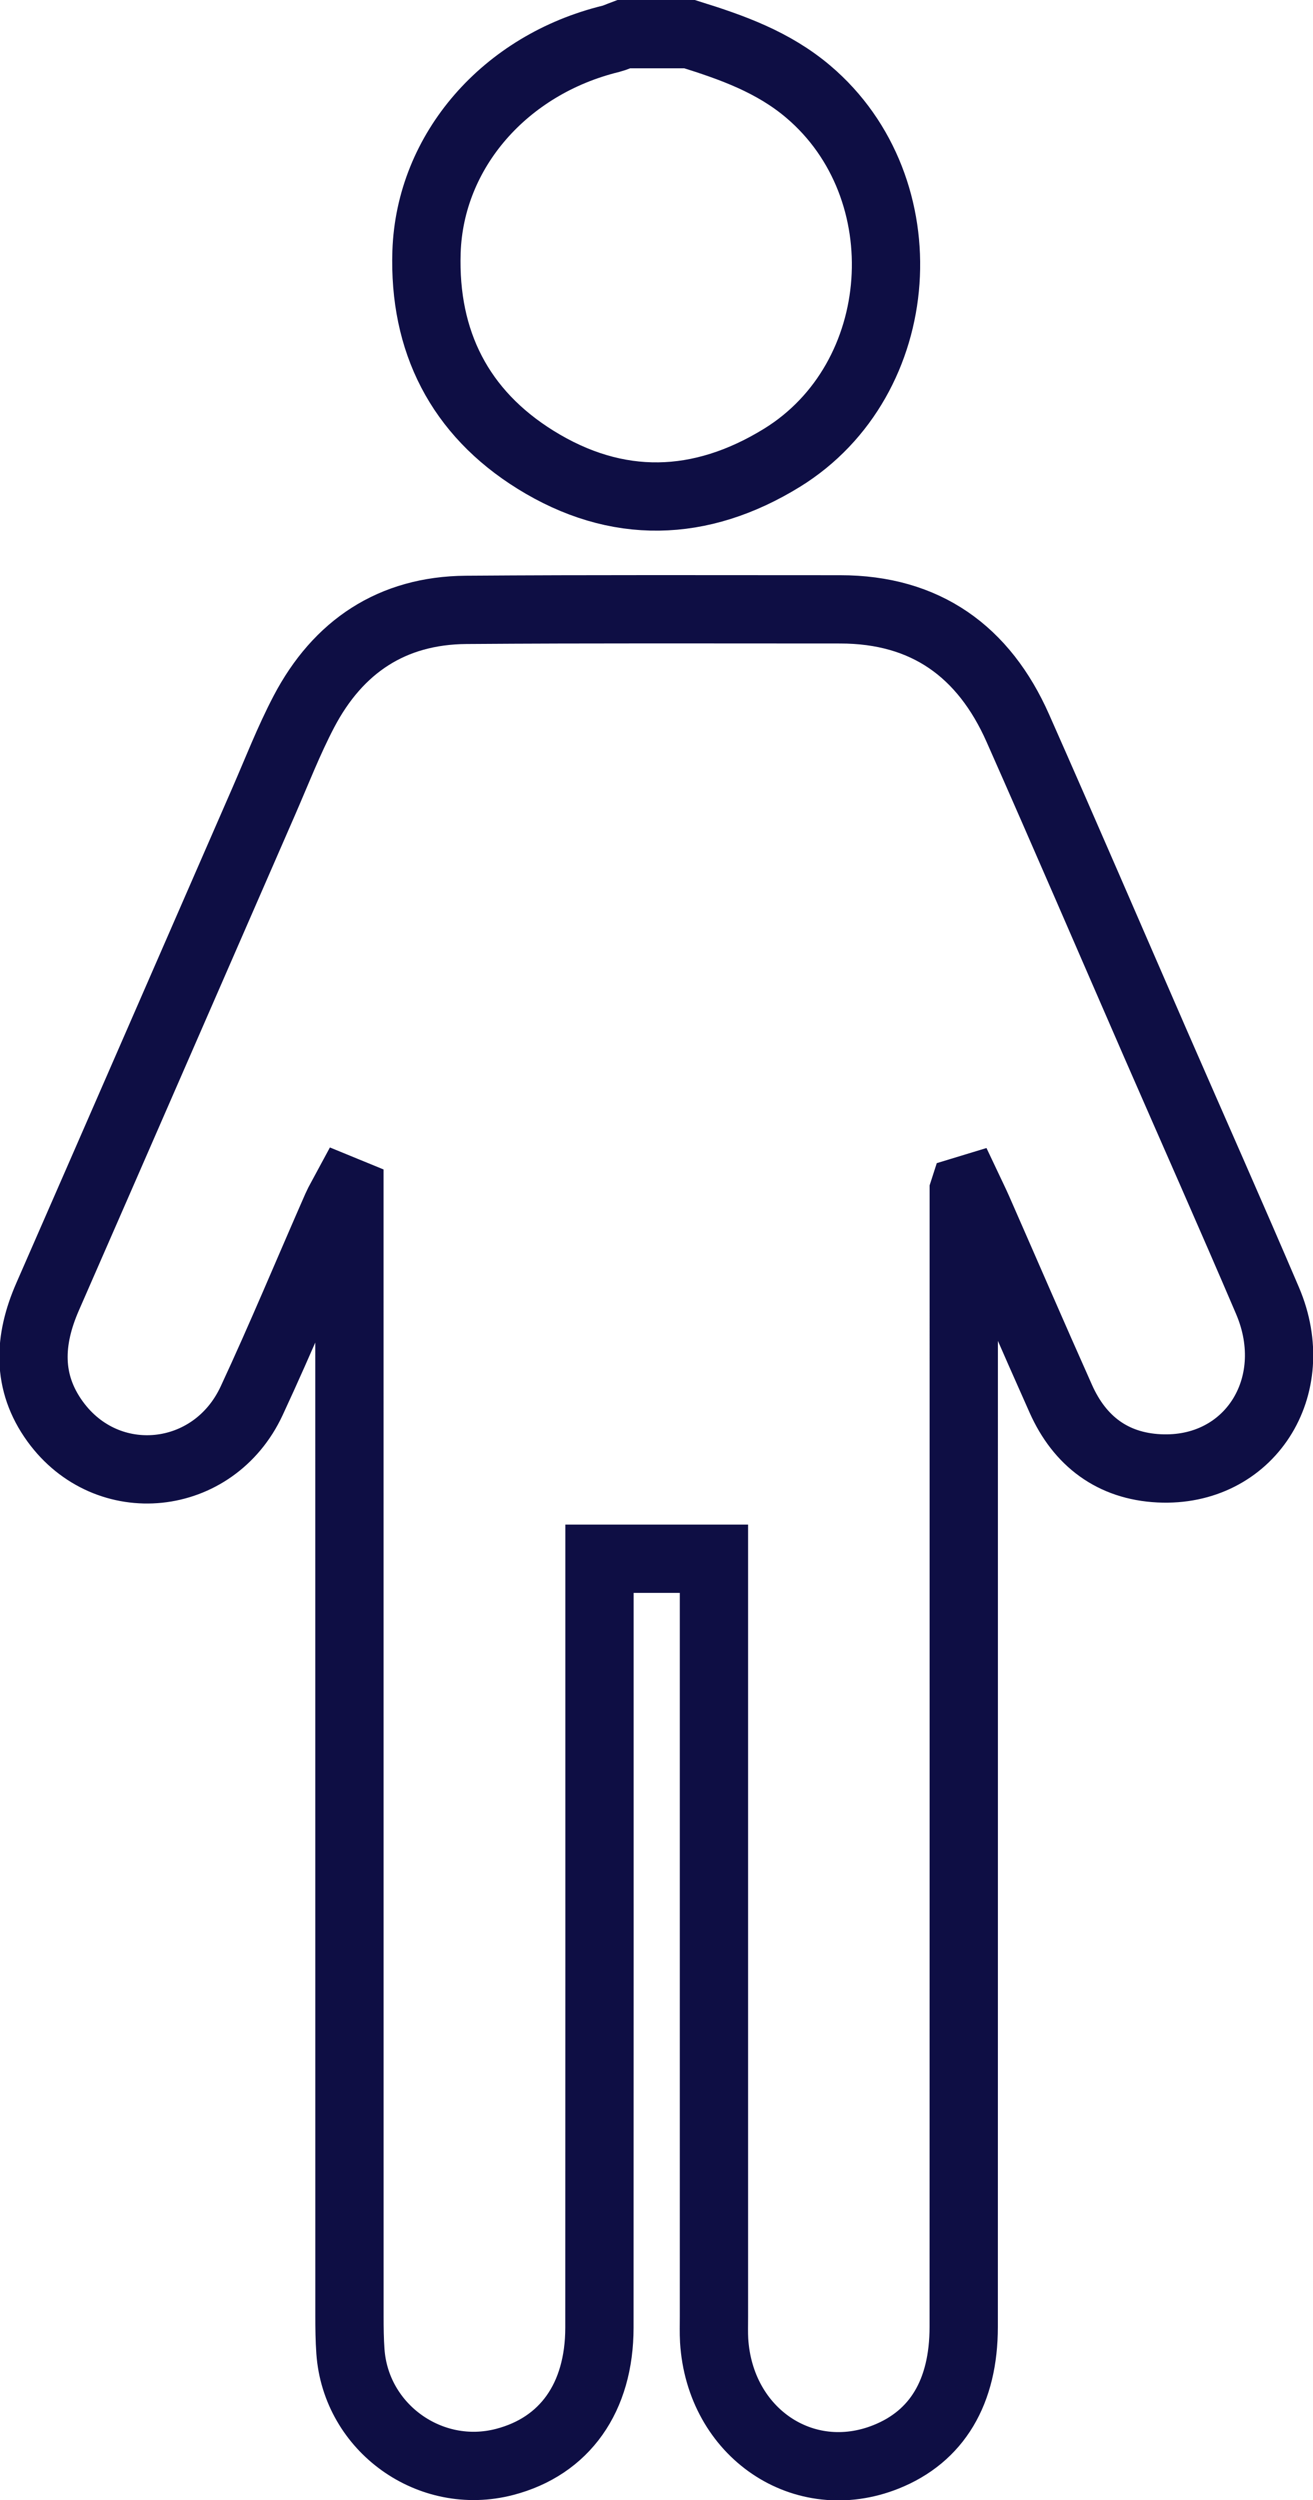
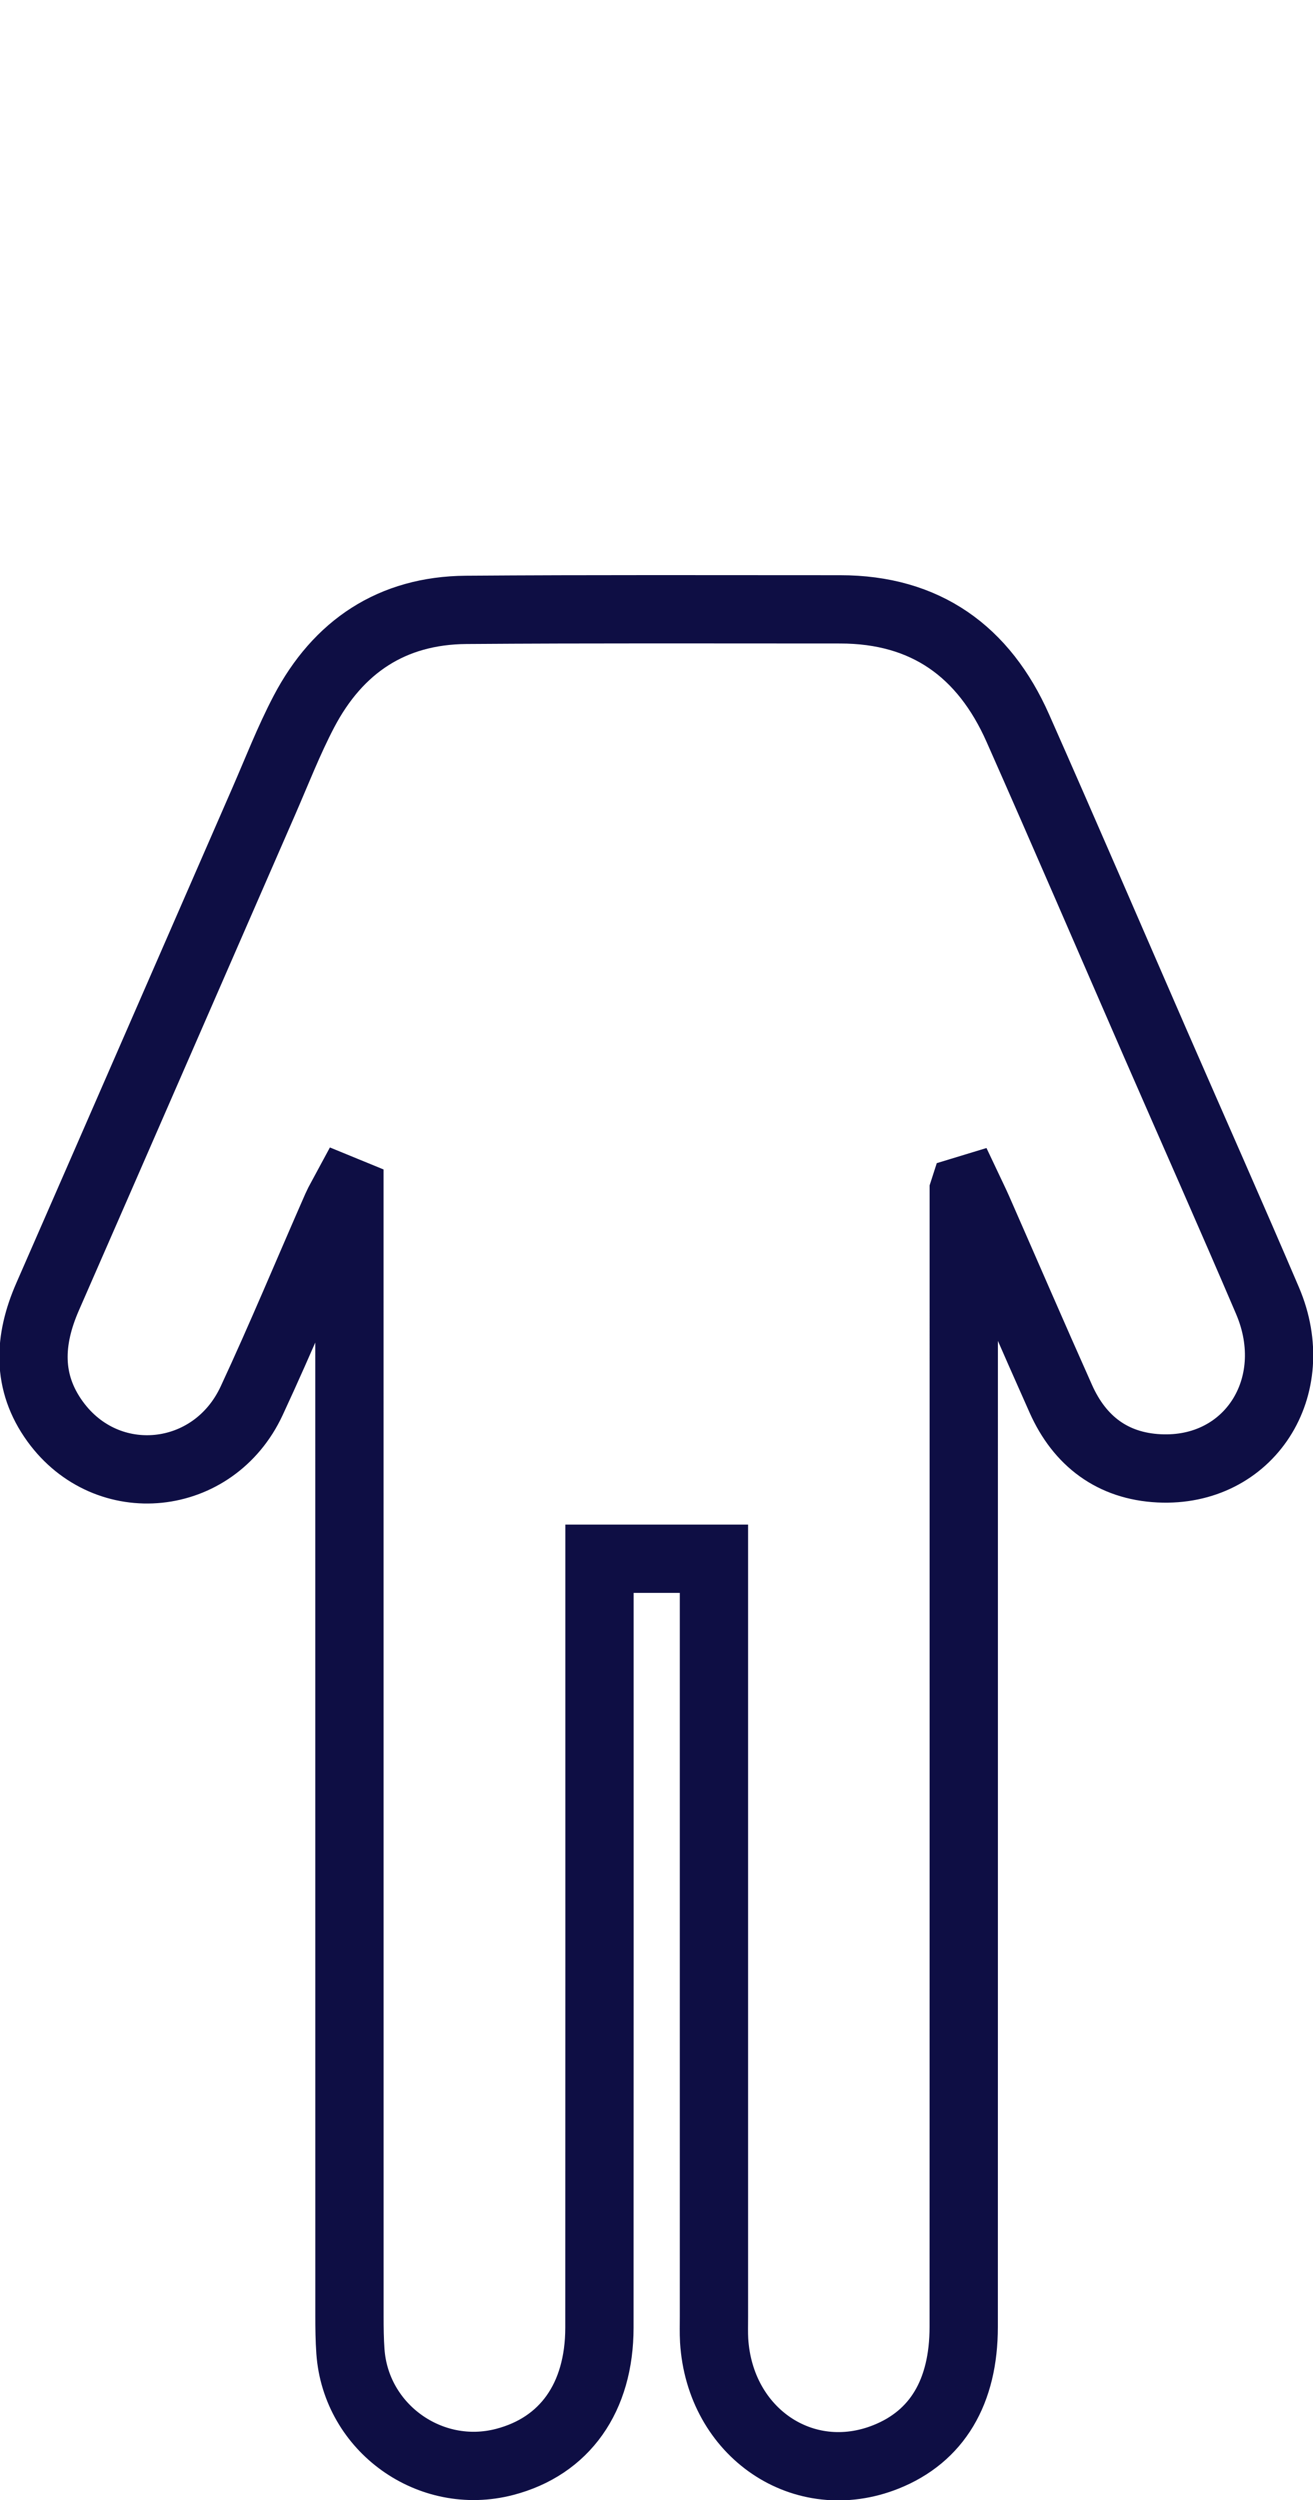
<svg xmlns="http://www.w3.org/2000/svg" xmlns:ns1="http://www.inkscape.org/namespaces/inkscape" xmlns:ns2="http://sodipodi.sourceforge.net/DTD/sodipodi-0.dtd" width="20.339mm" height="38.726mm" viewBox="0 0 20.339 38.726" version="1.1" id="svg841" ns1:version="0.92.5 (2060ec1f9f, 2020-04-08)" ns2:docname="body.svg">
  <defs id="defs835" />
  <ns2:namedview id="base" pagecolor="#ffffff" bordercolor="#666666" borderopacity="1.0" ns1:pageopacity="0.0" ns1:pageshadow="2" ns1:zoom="0.35" ns1:cx="498.43653" ns1:cy="-395.38881" ns1:document-units="mm" ns1:current-layer="layer1" showgrid="false" fit-margin-top="0" fit-margin-left="0" fit-margin-right="0" fit-margin-bottom="0" ns1:window-width="2560" ns1:window-height="1029" ns1:window-x="0" ns1:window-y="25" ns1:window-maximized="1" />
  <g ns1:label="Layer 1" ns1:groupmode="layer" id="layer1" transform="translate(26.045,-5.494)">
-     <path ns1:connector-curvature="0" id="path426" style="fill:none;stroke:#0e0e44;stroke-width:1.058;stroke-linecap:butt;stroke-linejoin:miter;stroke-miterlimit:10;stroke-dasharray:none;stroke-opacity:1" d="m -15.363,6.023 c 0.657,0.205 1.294,0.43 1.839,0.892 1.76,1.493 1.562,4.456 -0.409,5.671 -1.259,0.775 -2.558,0.812 -3.816,0.03 -1.174,-0.729 -1.734,-1.834 -1.689,-3.219 0.052,-1.57 1.218,-2.902 2.857,-3.302 0.067,-0.017 0.131,-0.048 0.196,-0.072 z" />
    <path ns1:connector-curvature="0" id="path430" style="fill:none;stroke:#0e0e44;stroke-width:1.058;stroke-linecap:butt;stroke-linejoin:miter;stroke-miterlimit:10;stroke-dasharray:none;stroke-opacity:1" d="m -11.116,23.939 v 0.983 c 0,5.539 7.15e-4,11.078 -7.14e-4,16.616 0,1.01 -0.415,1.698 -1.203,2.013 -1.275,0.509 -2.575,-0.37 -2.663,-1.802 -0.007,-0.121 -0.003,-0.242 -0.003,-0.364 -3.44e-4,-3.766 0,-7.531 0,-11.296 v -0.45 h -1.773 v 0.433 c 0,3.826 0.001,7.652 -0.001,11.478 -7.13e-4,1.085 -0.538,1.838 -1.47,2.08 -1.15,0.299 -2.302,-0.525 -2.387,-1.71 -0.013,-0.181 -0.015,-0.364 -0.015,-0.546 -7.14e-4,-5.672 -7.14e-4,-11.345 -7.14e-4,-17.017 v -0.393 l -0.061,-0.025 c -0.046,0.086 -0.098,0.169 -0.137,0.258 -0.439,0.999 -0.857,2.008 -1.317,2.997 -0.589,1.265 -2.237,1.433 -3.044,0.319 -0.443,-0.611 -0.409,-1.264 -0.116,-1.933 1.118,-2.555 2.23,-5.112 3.346,-7.669 0.204,-0.467 0.388,-0.944 0.624,-1.394 0.528,-1.006 1.362,-1.567 2.513,-1.576 1.931,-0.015 3.862,-0.008 5.793,-0.008 1.326,0 2.227,0.653 2.753,1.84 0.722,1.63 1.426,3.267 2.138,4.901 0.577,1.323 1.163,2.641 1.73,3.968 0.571,1.339 -0.288,2.667 -1.681,2.597 -0.719,-0.036 -1.228,-0.421 -1.52,-1.075 -0.435,-0.974 -0.858,-1.954 -1.287,-2.931 -0.047,-0.107 -0.099,-0.211 -0.149,-0.317 -0.023,0.007 -0.045,0.014 -0.068,0.021 z" />
  </g>
</svg>